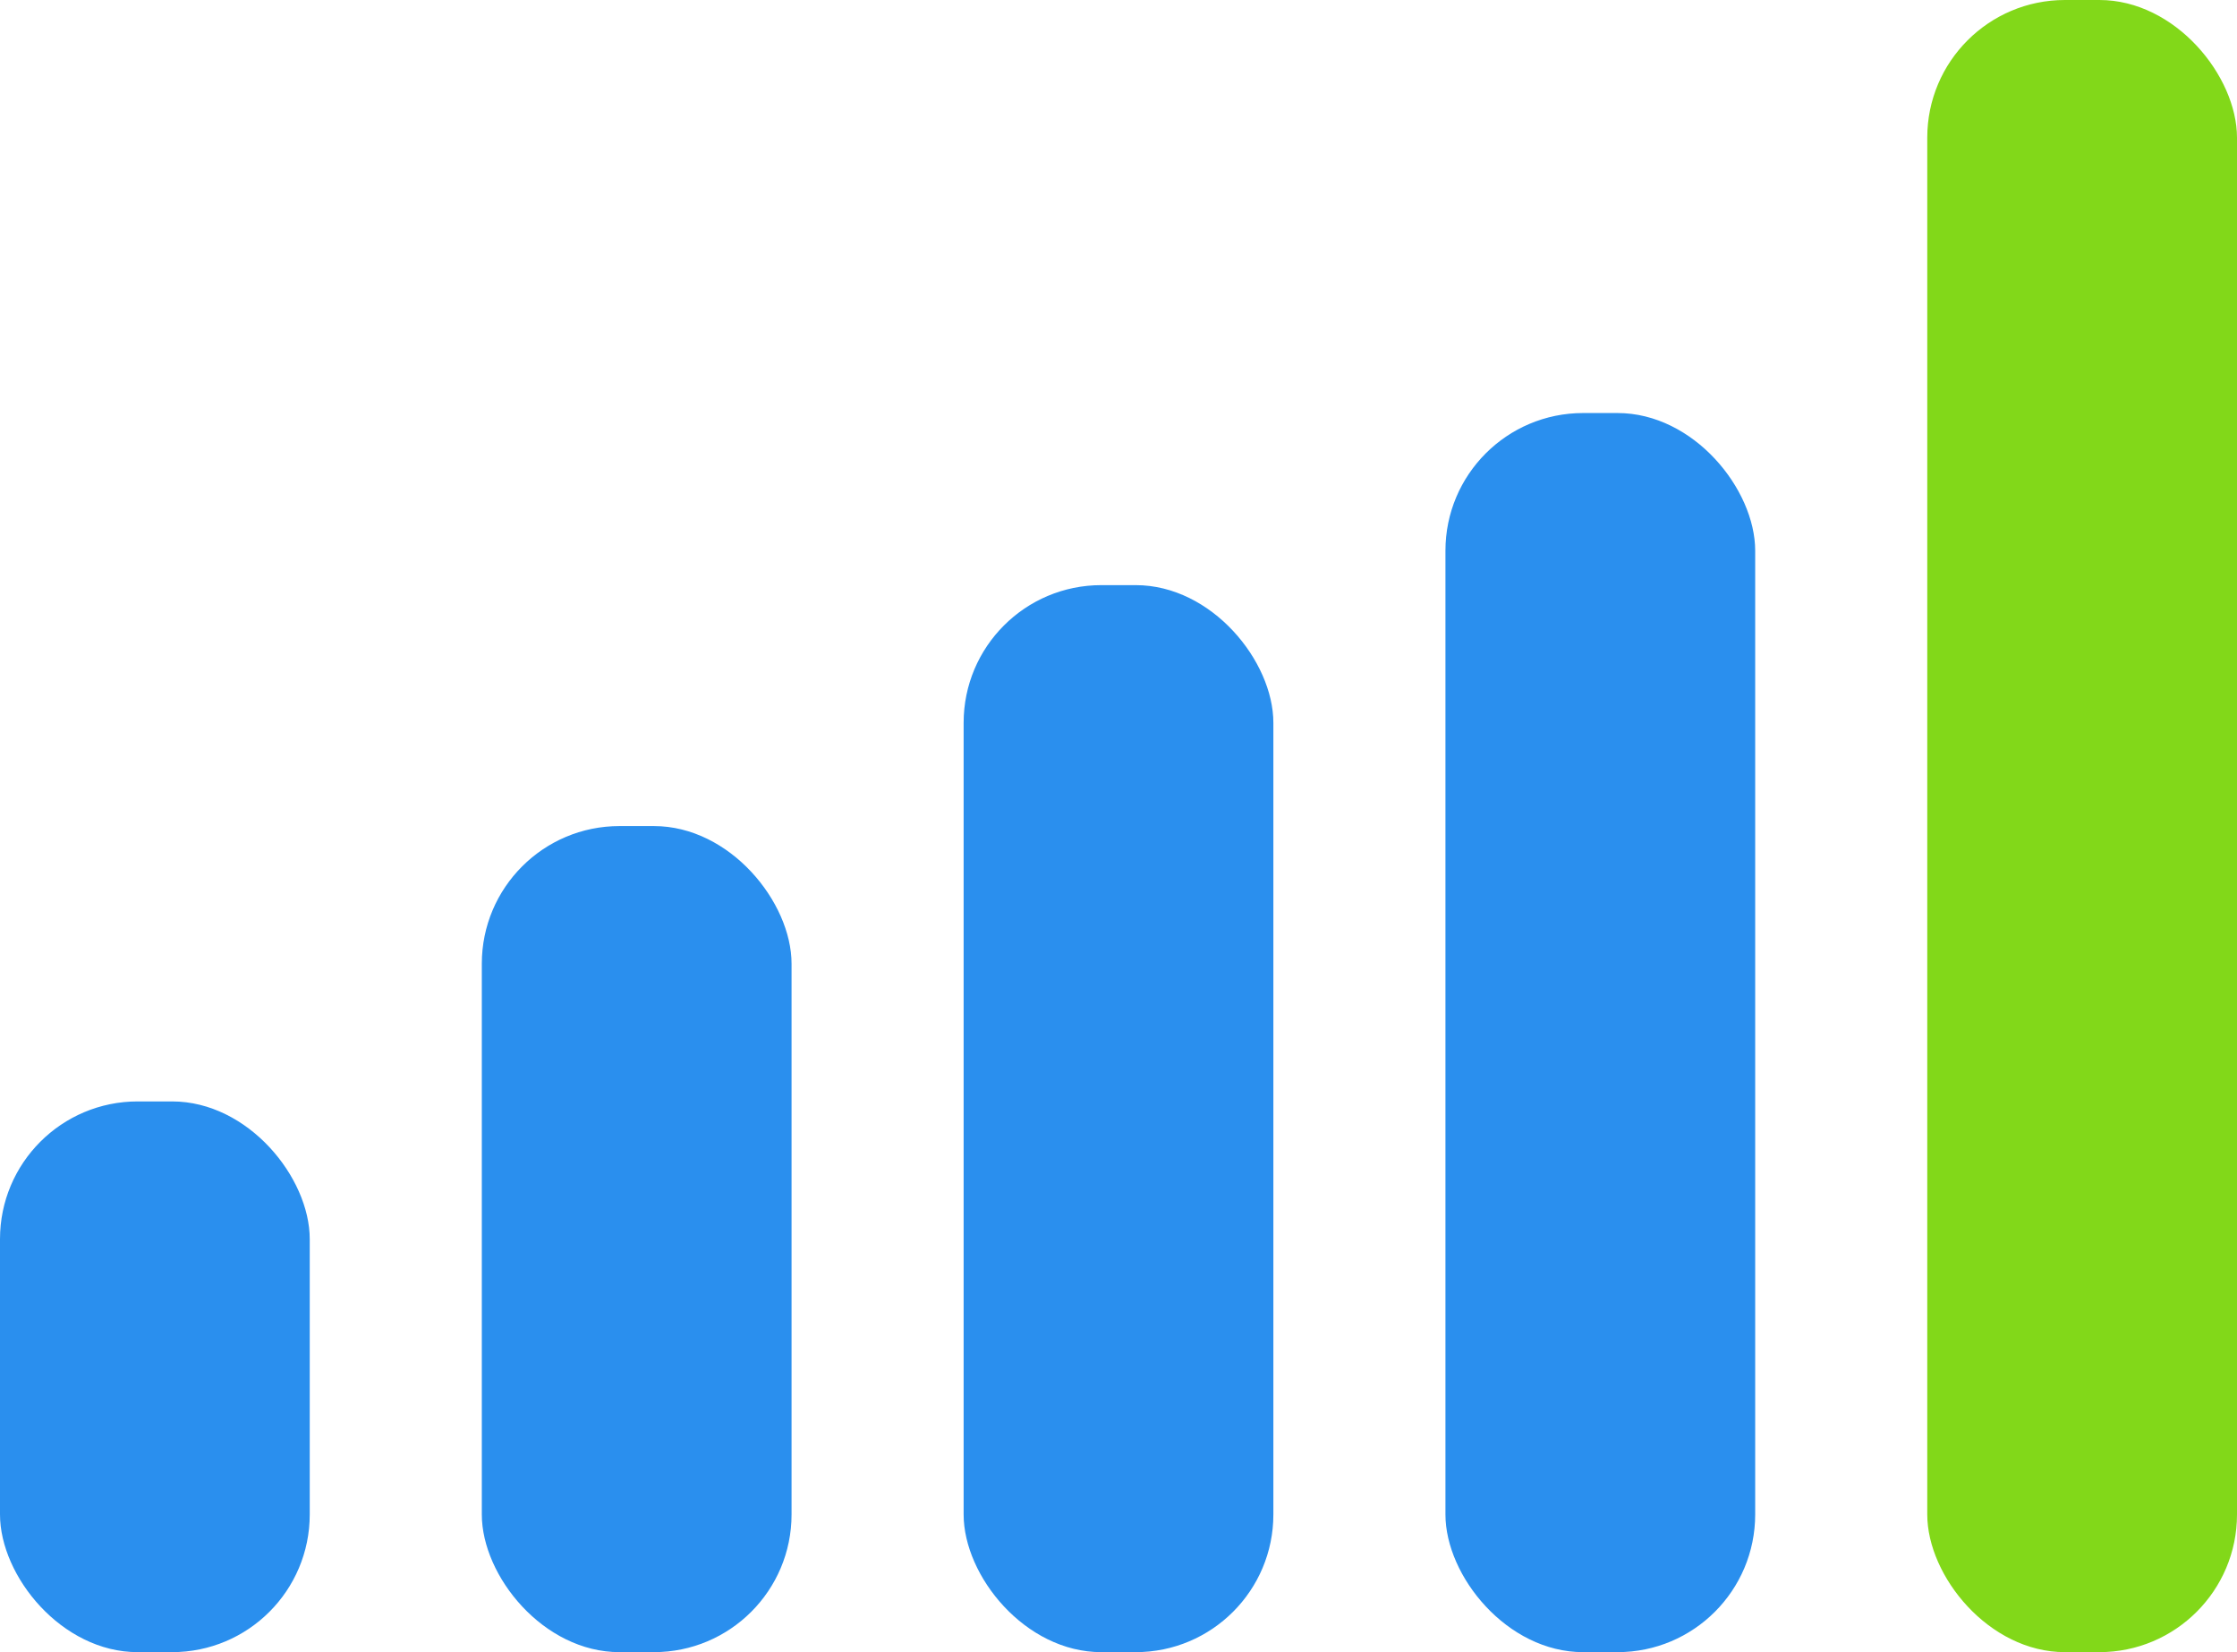
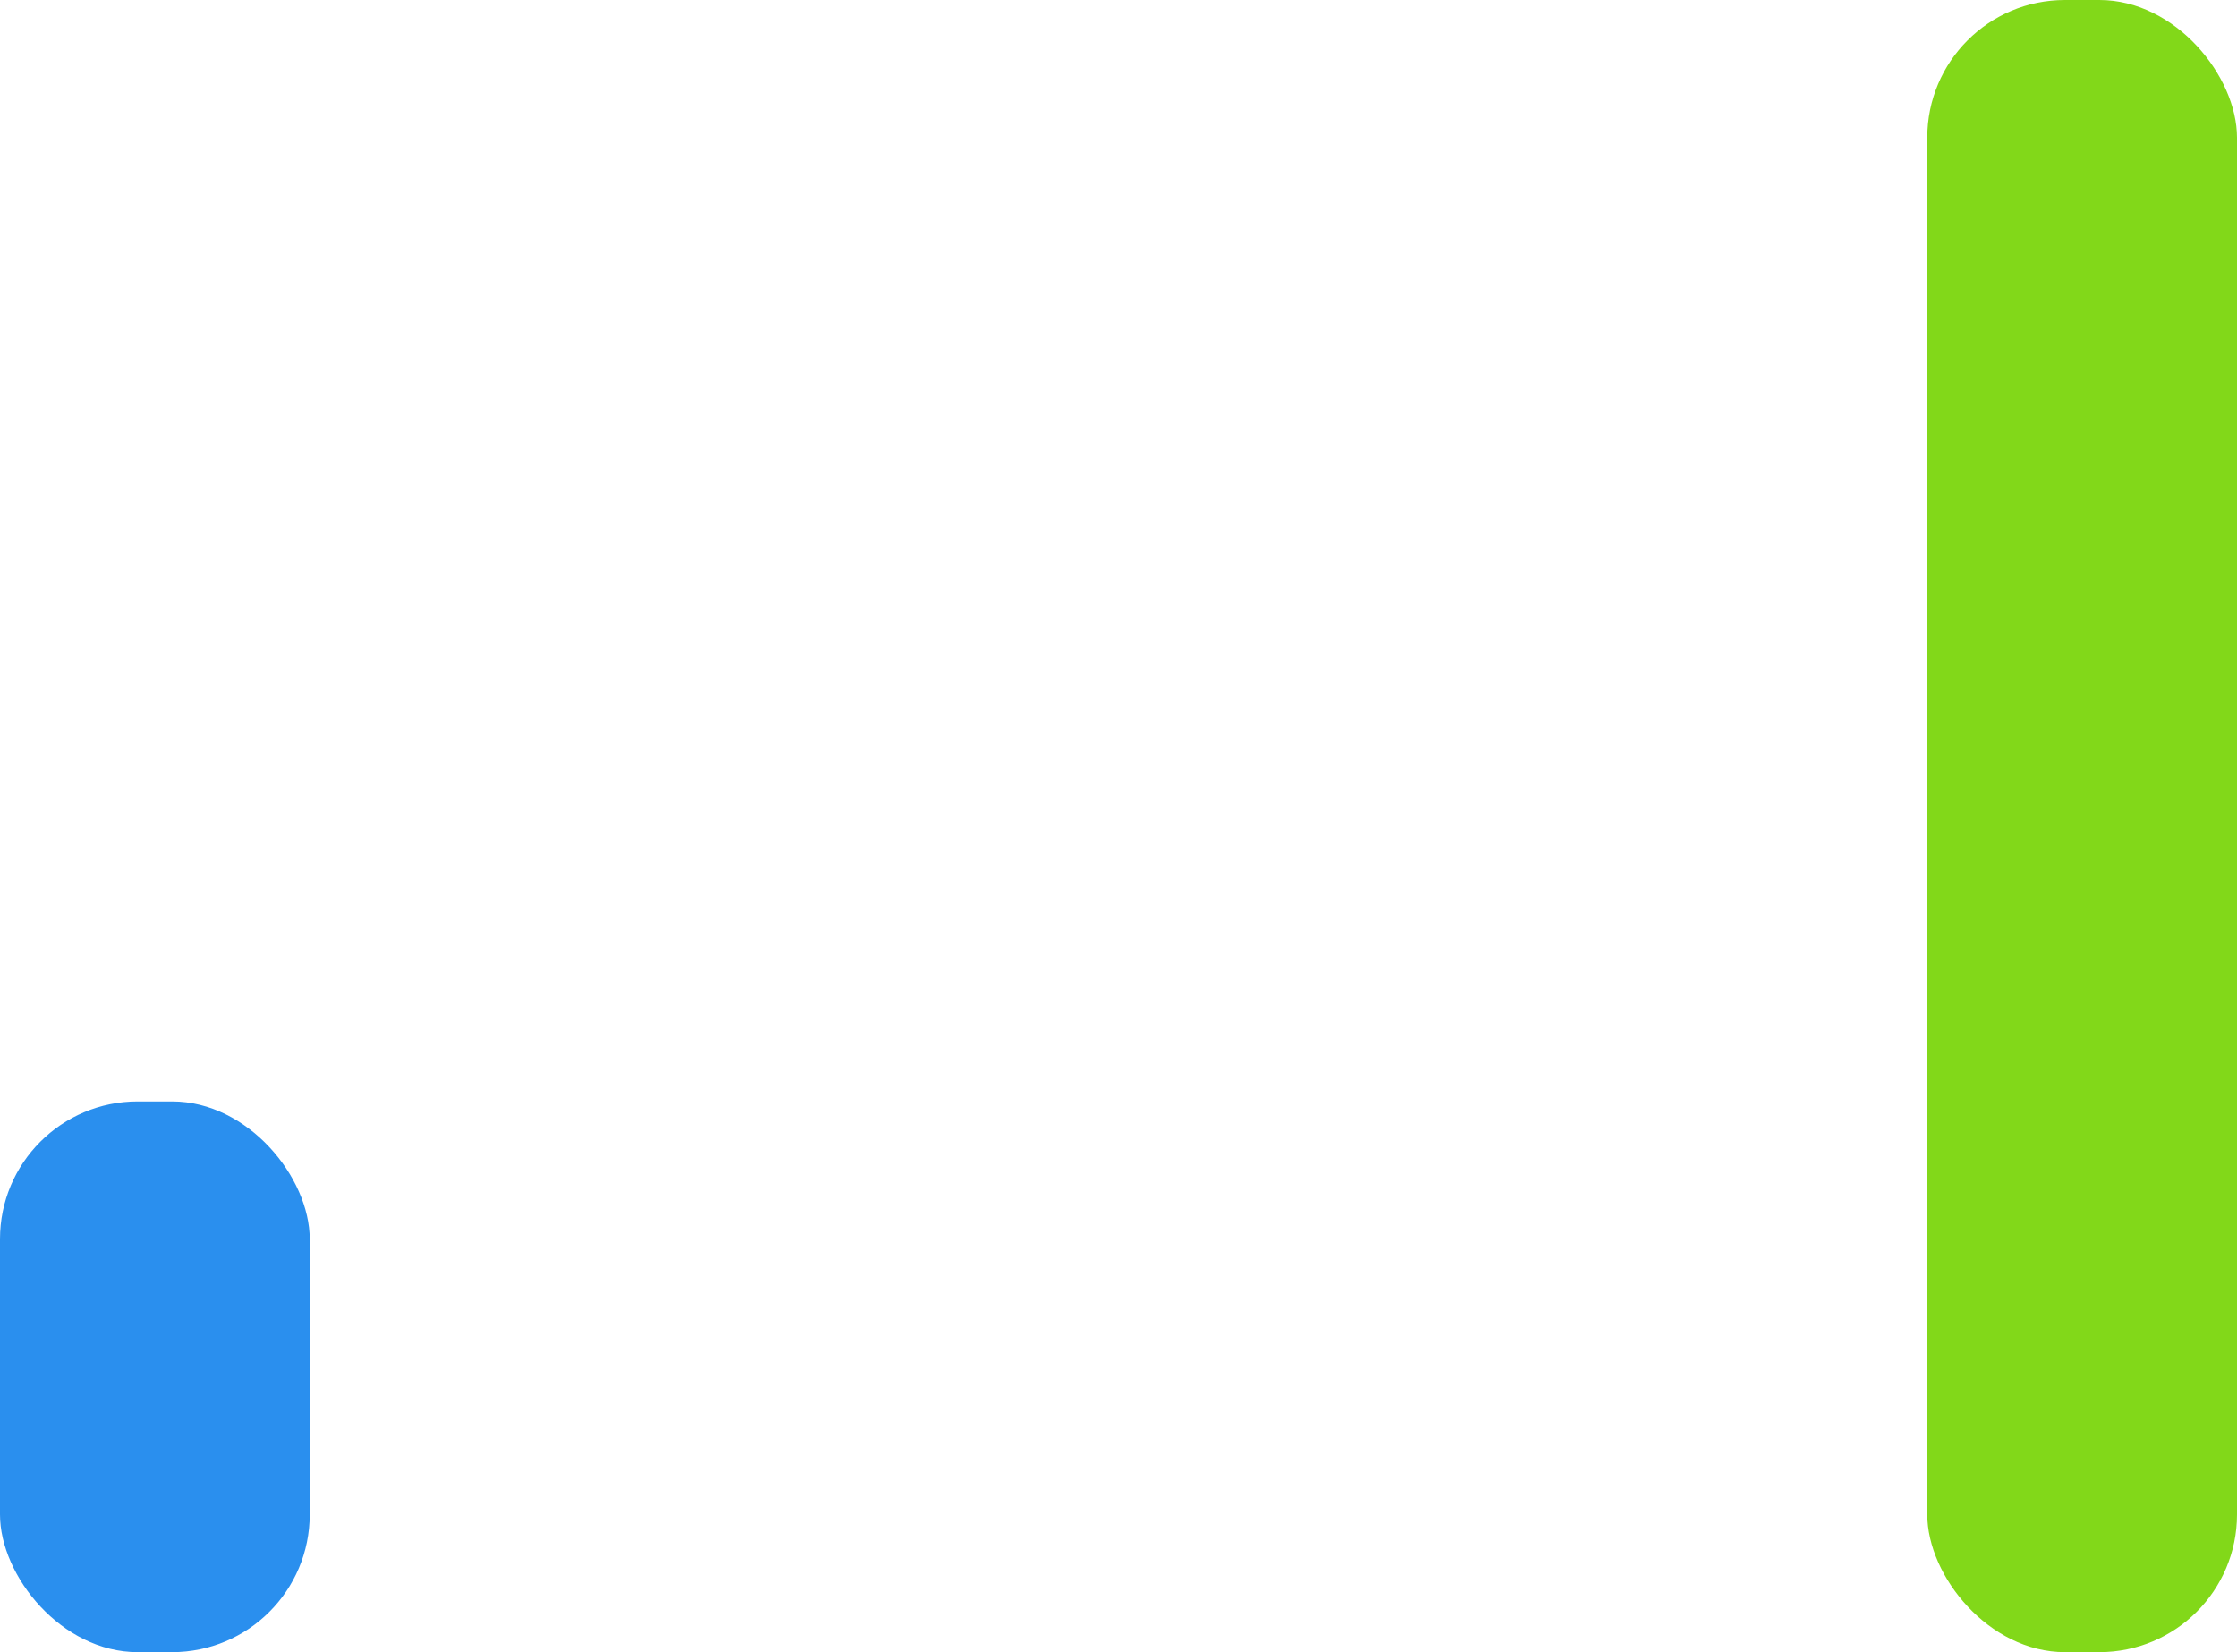
<svg xmlns="http://www.w3.org/2000/svg" width="130" height="96" viewBox="0 0 130 96" fill="none">
  <rect y="64" width="18" height="32" rx="8" fill="#2A8FEE" />
-   <rect x="28" y="48" width="18" height="48" rx="8" fill="#2A8FEE" />
-   <rect x="56" y="34" width="18" height="62" rx="8" fill="#2A8FEE" />
-   <rect x="84" y="24" width="18" height="72" rx="8" fill="#2A8FEE" />
  <rect x="112" width="18" height="96" rx="8" fill="#82D819" />
</svg>